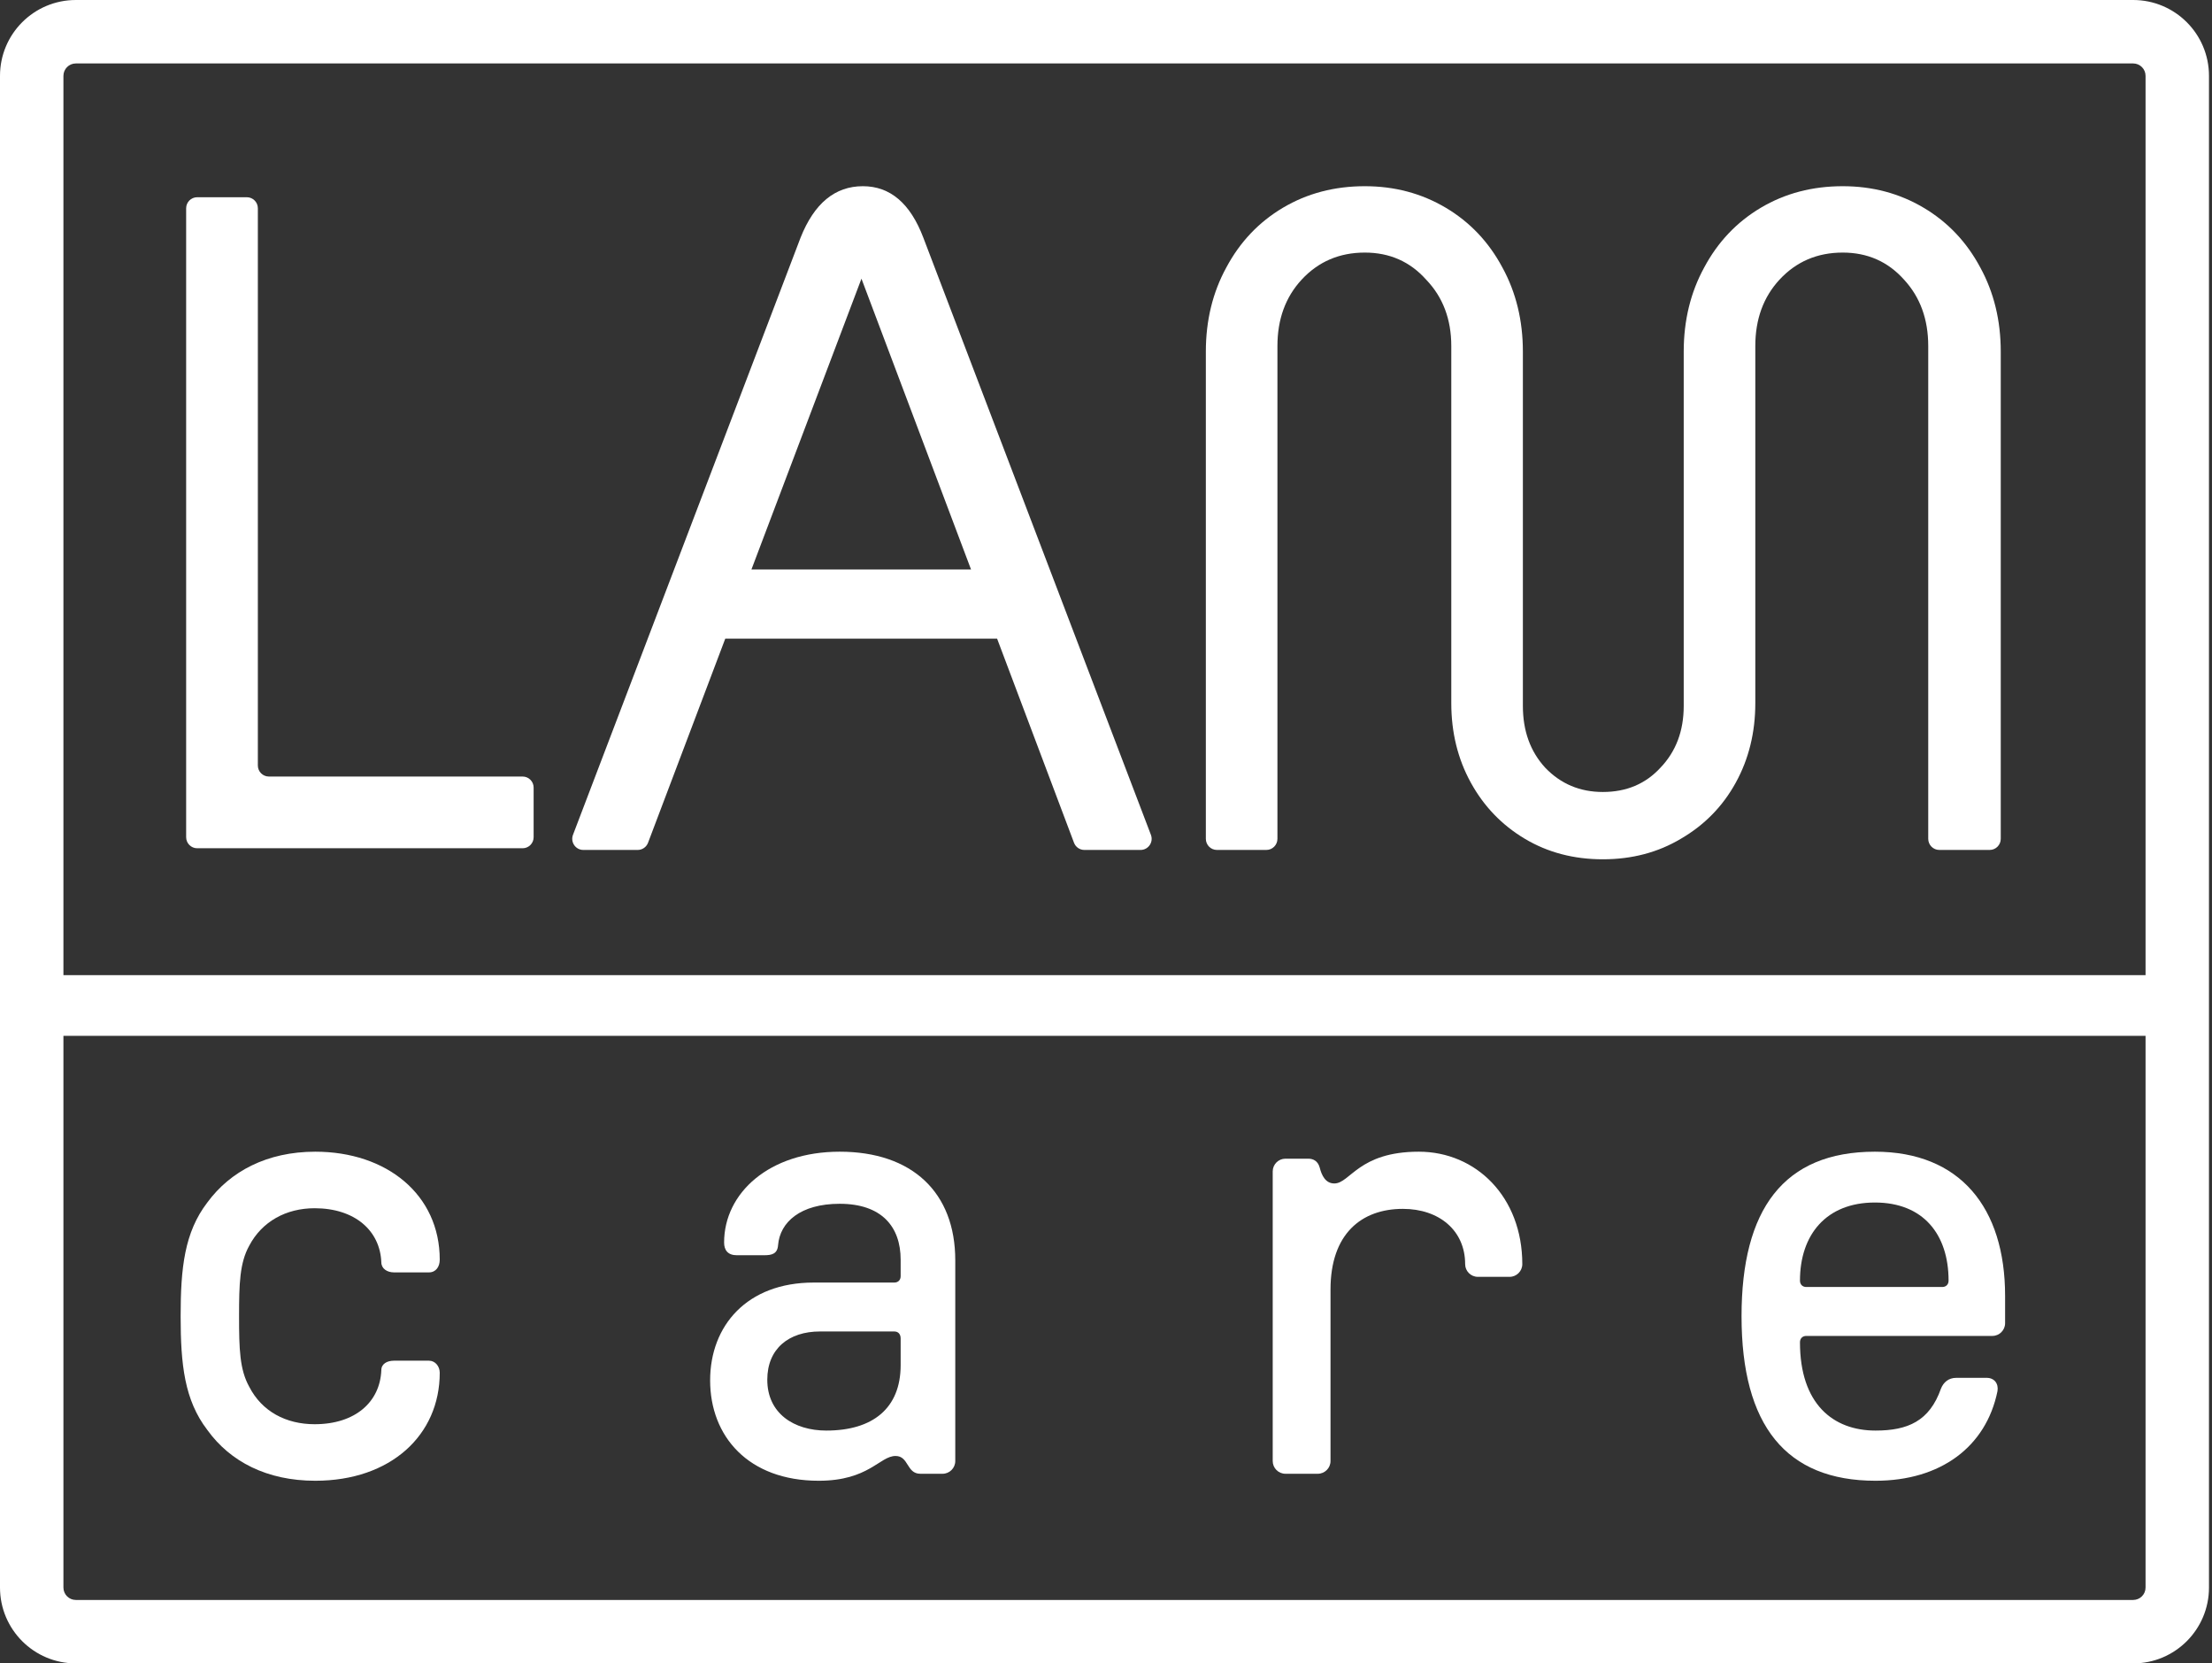
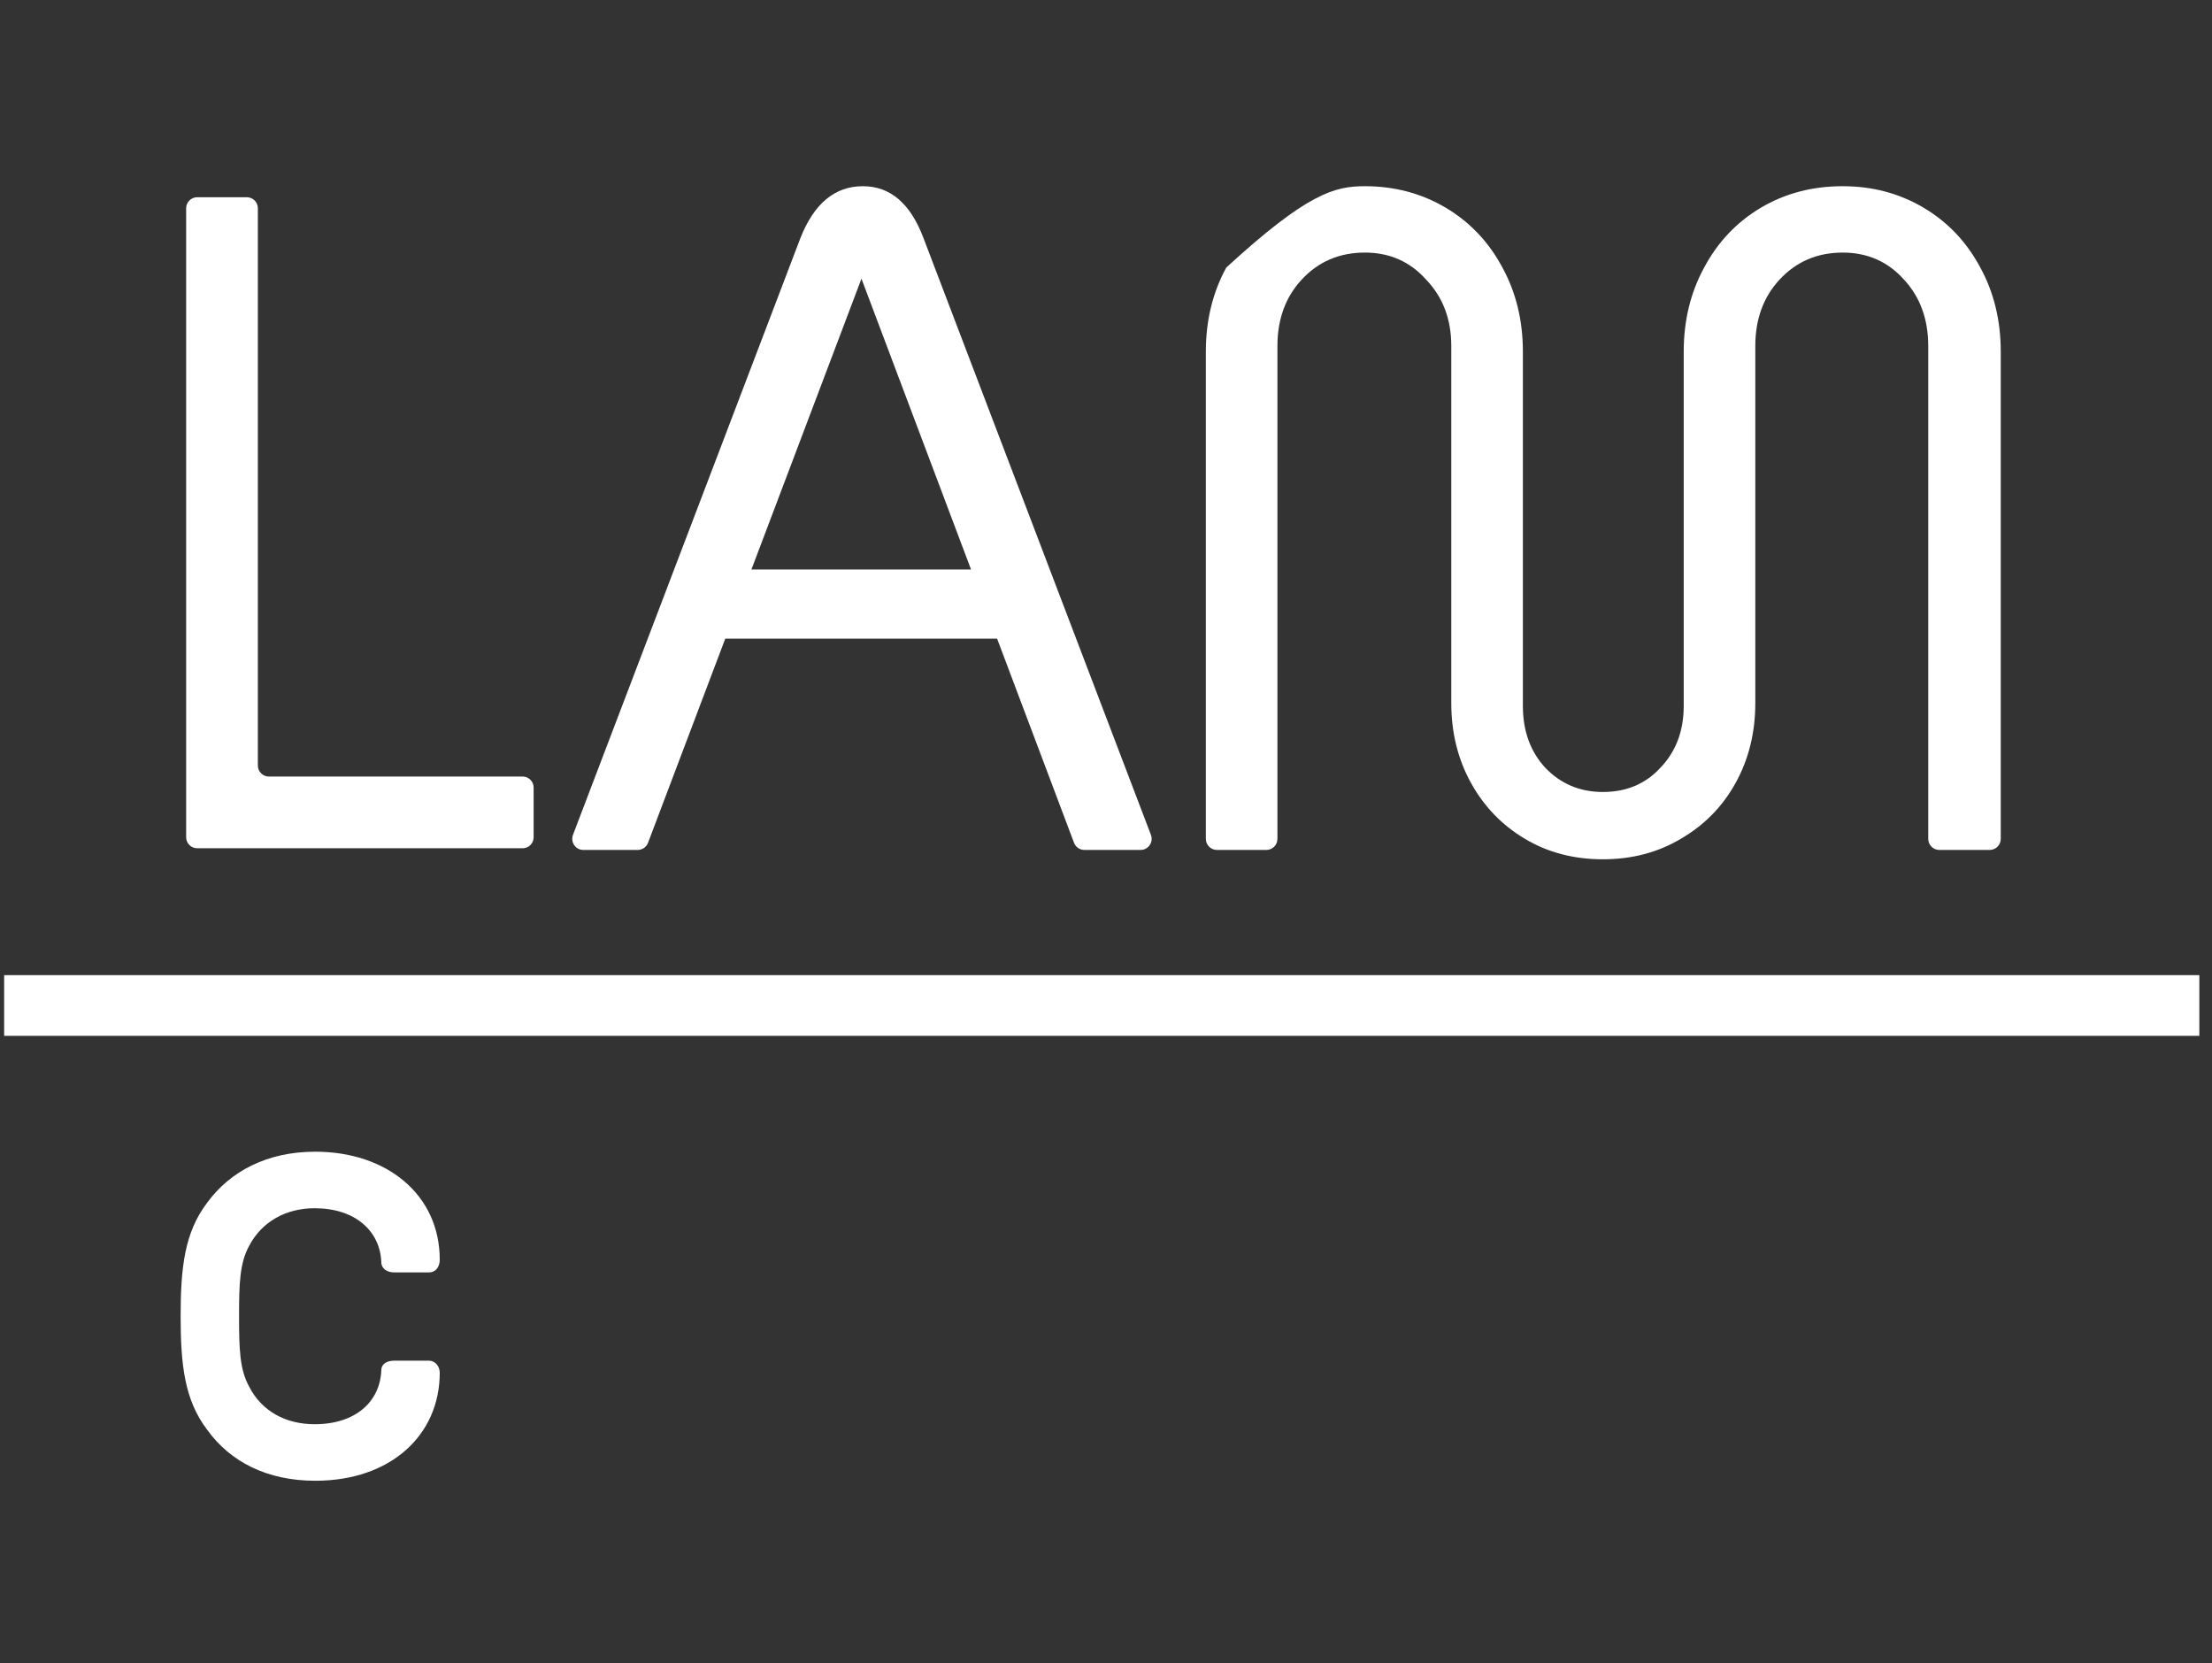
<svg xmlns="http://www.w3.org/2000/svg" width="701" height="527" viewBox="0 0 701 527" fill="none">
  <rect x="0" y="0" width="701" height="527" fill="#333333" stroke="none" />
-   <path d="M594.374 469.132C565.996 469.132 551.908 451.623 551.908 417.006C551.908 383.194 565.191 364.88 594.172 364.88C621.141 364.88 635.431 382.591 635.431 410.566V419.22C635.431 421.434 633.619 423.245 631.405 423.245H572.436C571.229 423.245 570.424 424.05 570.424 425.258C570.424 444.78 580.889 453.233 594.374 453.233C604.638 453.233 611.481 450.214 615.103 439.95C615.908 437.937 617.519 436.528 619.934 436.528H629.594C632.009 436.528 633.418 438.339 633.016 440.755C629.393 458.465 614.902 469.132 594.374 469.132ZM570.424 405.735C570.424 406.943 571.229 407.748 572.436 407.748H615.506C616.714 407.748 617.519 406.943 617.519 405.735C617.519 391.043 609.468 380.981 594.172 380.981C578.675 380.981 570.424 391.245 570.424 405.735Z" fill="white" />
-   <path d="M407.359 466.918C405.145 466.918 403.334 465.107 403.334 462.893V371.119C403.334 368.905 405.145 367.094 407.359 367.094H414.605C416.014 367.094 417.624 367.697 418.227 369.911C418.831 372.326 420.039 374.943 422.856 374.943C427.888 374.943 430.504 364.88 449.624 364.88C467.737 364.88 482.429 379.169 482.429 400.503C482.429 402.717 480.618 404.528 478.404 404.528H468.341C466.127 404.528 464.316 402.717 464.316 400.503C464.316 389.836 456.064 382.993 444.592 382.993C431.51 382.993 421.649 390.842 421.649 408.553V462.893C421.649 465.107 419.837 466.918 417.624 466.918H407.359Z" fill="white" />
-   <path d="M259.461 469.132C237.121 469.132 225.046 455.044 225.046 437.333C225.046 420.025 236.719 406.339 257.851 406.339H283.411C284.618 406.339 285.423 405.534 285.423 404.327V399.094C285.423 388.628 279.386 381.383 266.103 381.383C253.624 381.383 247.184 387.22 246.58 394.465C246.379 397.283 244.568 397.685 242.153 397.685H233.499C230.681 397.685 229.473 396.075 229.473 393.66C229.473 377.962 243.763 364.88 266.103 364.88C289.046 364.88 302.732 377.76 302.732 399.295V462.893C302.732 465.107 300.92 466.918 298.707 466.918H291.663C287.235 466.918 288.04 461.283 283.813 461.283C278.782 461.283 275.36 469.132 259.461 469.132ZM243.159 437.132C243.159 447.799 251.612 453.233 261.876 453.233C276.568 453.233 285.423 446.189 285.423 432.503V424.05C285.423 422.641 284.618 421.836 283.411 421.836H259.864C250.002 421.836 243.159 427.27 243.159 437.132Z" fill="white" />
  <path d="M99.912 469.132C84.616 469.132 72.943 463.094 65.698 453.031C58.452 443.572 57.245 432.302 57.245 417.006C57.245 401.71 58.452 390.44 65.698 380.981C72.943 371.119 84.616 364.88 99.912 364.88C122.654 364.88 139.358 378.565 139.358 399.094C139.358 401.308 138.151 403.119 135.937 403.119H124.868C122.654 403.119 120.843 401.911 120.843 399.899C120.44 389.836 112.39 382.792 99.71 382.792C90.654 382.792 83.006 387.018 78.981 394.666C75.962 400.1 75.76 406.742 75.76 417.006C75.76 427.471 75.962 433.912 78.981 439.346C83.006 447.195 90.654 451.22 99.71 451.22C112.591 451.22 120.44 444.176 120.843 434.113C120.843 432.1 122.654 431.094 124.868 431.094H135.937C137.95 431.094 139.358 432.905 139.358 434.918C139.358 454.641 123.862 469.132 99.912 469.132Z" fill="white" />
  <path d="M253.712 75.282C258.034 64.422 264.614 58.992 273.453 58.992C282.096 58.992 288.479 64.422 292.604 75.282L364.734 264.492C365.614 266.8 363.918 269.278 361.459 269.278H343.641C342.183 269.278 340.878 268.372 340.362 267.002L270.632 82C270.002 80.328 271.23 78.54 273.008 78.54C274.788 78.54 276.016 80.331 275.383 82.003L205.368 267.006C204.85 268.374 203.546 269.278 202.09 269.278H184.857C182.398 269.278 180.703 266.8 181.583 264.492L253.712 75.282ZM222.481 183.95C222.481 182.003 224.051 180.425 225.987 180.425H321.508C323.444 180.425 325.014 182.003 325.014 183.95V198.817C325.014 200.764 323.444 202.342 321.508 202.342H225.987C224.051 202.342 222.481 200.764 222.481 198.817V183.95Z" fill="white" />
-   <path d="M507.95 272.24C498.718 272.24 490.469 270.068 483.201 265.724C475.933 261.38 470.237 255.456 466.112 247.953C461.987 240.45 459.925 232.058 459.925 222.778V109.639C459.925 101.148 457.273 94.139 451.97 88.61C446.862 82.884 440.38 80.021 432.523 80.021C424.47 80.021 417.792 82.884 412.488 88.61C407.381 94.139 404.828 101.148 404.828 109.639V265.753C404.828 267.7 403.258 269.278 401.321 269.278H385.647C383.71 269.278 382.141 267.7 382.141 265.753V111.416C382.141 101.543 384.301 92.658 388.623 84.76C392.944 76.664 398.935 70.346 406.595 65.805C414.256 61.263 422.899 58.992 432.523 58.992C441.952 58.992 450.496 61.263 458.157 65.805C465.817 70.346 471.808 76.664 476.13 84.76C480.451 92.658 482.612 101.543 482.612 111.416V223.667C482.612 231.565 484.969 238.081 489.683 243.214C494.594 248.348 500.683 250.915 507.95 250.915C515.415 250.915 521.504 248.348 526.218 243.214C531.129 238.081 533.584 231.565 533.584 223.667V111.416C533.584 101.543 535.745 92.658 540.066 84.76C544.387 76.664 550.378 70.346 558.039 65.805C565.699 61.263 574.342 58.992 583.967 58.992C593.395 58.992 601.94 61.263 609.6 65.805C617.261 70.346 623.252 76.664 627.573 84.76C631.894 92.658 634.055 101.543 634.055 111.416V265.753C634.055 267.7 632.485 269.278 630.549 269.278H614.58C612.643 269.278 611.073 267.7 611.073 265.753V109.639C611.073 101.148 608.52 94.139 603.413 88.61C598.306 82.884 591.824 80.021 583.967 80.021C575.913 80.021 569.235 82.884 563.931 88.61C558.824 94.139 556.271 101.148 556.271 109.639V222.778C556.271 232.058 554.208 240.45 550.084 247.953C545.959 255.456 540.164 261.38 532.7 265.724C525.432 270.068 517.182 272.24 507.95 272.24Z" fill="white" />
+   <path d="M507.95 272.24C498.718 272.24 490.469 270.068 483.201 265.724C475.933 261.38 470.237 255.456 466.112 247.953C461.987 240.45 459.925 232.058 459.925 222.778V109.639C459.925 101.148 457.273 94.139 451.97 88.61C446.862 82.884 440.38 80.021 432.523 80.021C424.47 80.021 417.792 82.884 412.488 88.61C407.381 94.139 404.828 101.148 404.828 109.639V265.753C404.828 267.7 403.258 269.278 401.321 269.278H385.647C383.71 269.278 382.141 267.7 382.141 265.753V111.416C382.141 101.543 384.301 92.658 388.623 84.76C414.256 61.263 422.899 58.992 432.523 58.992C441.952 58.992 450.496 61.263 458.157 65.805C465.817 70.346 471.808 76.664 476.13 84.76C480.451 92.658 482.612 101.543 482.612 111.416V223.667C482.612 231.565 484.969 238.081 489.683 243.214C494.594 248.348 500.683 250.915 507.95 250.915C515.415 250.915 521.504 248.348 526.218 243.214C531.129 238.081 533.584 231.565 533.584 223.667V111.416C533.584 101.543 535.745 92.658 540.066 84.76C544.387 76.664 550.378 70.346 558.039 65.805C565.699 61.263 574.342 58.992 583.967 58.992C593.395 58.992 601.94 61.263 609.6 65.805C617.261 70.346 623.252 76.664 627.573 84.76C631.894 92.658 634.055 101.543 634.055 111.416V265.753C634.055 267.7 632.485 269.278 630.549 269.278H614.58C612.643 269.278 611.073 267.7 611.073 265.753V109.639C611.073 101.148 608.52 94.139 603.413 88.61C598.306 82.884 591.824 80.021 583.967 80.021C575.913 80.021 569.235 82.884 563.931 88.61C558.824 94.139 556.271 101.148 556.271 109.639V222.778C556.271 232.058 554.208 240.45 550.084 247.953C545.959 255.456 540.164 261.38 532.7 265.724C525.432 270.068 517.182 272.24 507.95 272.24Z" fill="white" />
  <path d="M81.716 65.984C81.716 64.053 80.15 62.488 78.22 62.488H62.488C60.558 62.488 58.992 64.053 58.992 65.984V265.248C58.992 267.179 60.558 268.744 62.488 268.744H165.616C167.547 268.744 169.112 267.179 169.112 265.248V249.517C169.112 247.586 167.547 246.021 165.616 246.021H85.211C83.281 246.021 81.716 244.456 81.716 242.525V65.984Z" fill="white" />
-   <path fill-rule="evenodd" clip-rule="evenodd" d="M0 24.034C0 10.76 10.76 0 24.034 0H676.011C689.284 0 700.045 10.76 700.045 24.034V502.966C700.045 516.24 689.284 527 676.011 527H24.034C10.76 527 0 516.24 0 502.966V24.034ZM24.034 20.101C21.862 20.101 20.101 21.862 20.101 24.034V502.966C20.101 505.138 21.862 506.899 24.034 506.899H676.011C678.183 506.899 679.944 505.138 679.944 502.966V24.034C679.944 21.862 678.183 20.101 676.011 20.101H24.034Z" fill="white" />
  <path fill-rule="evenodd" clip-rule="evenodd" d="M696.986 328.173H1.311V308.946H696.986V328.173Z" fill="white" />
</svg>